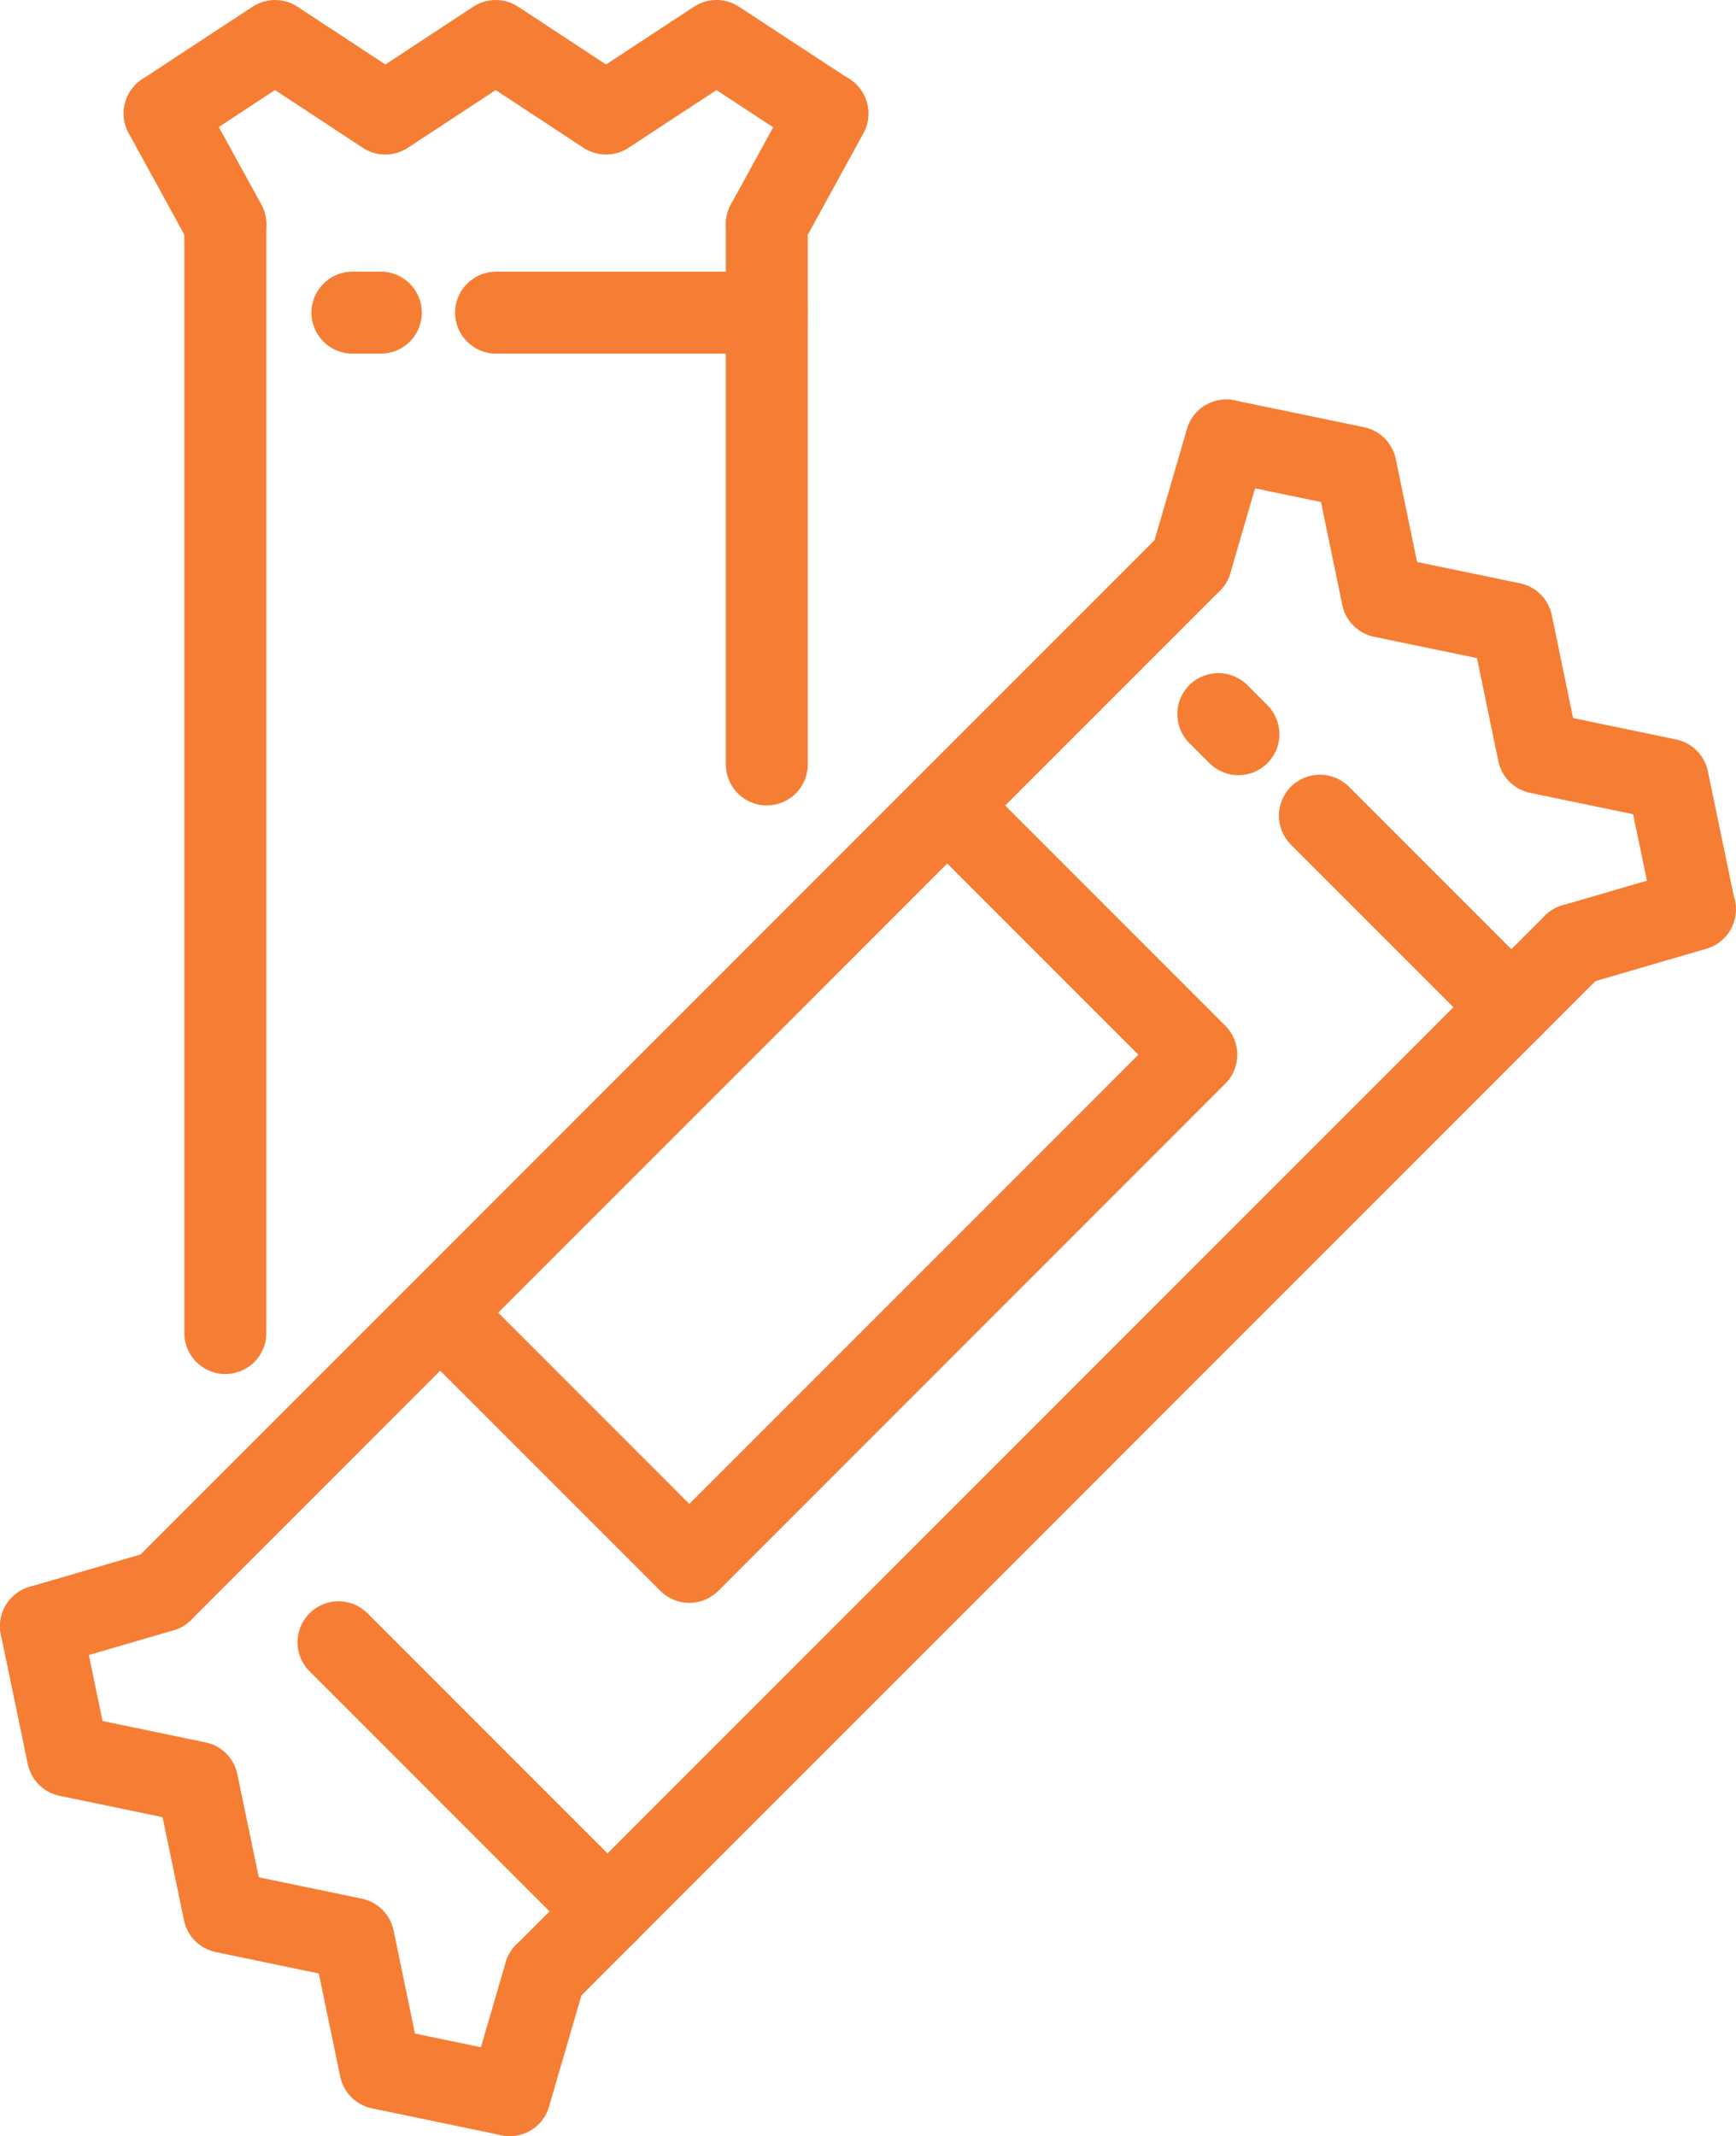
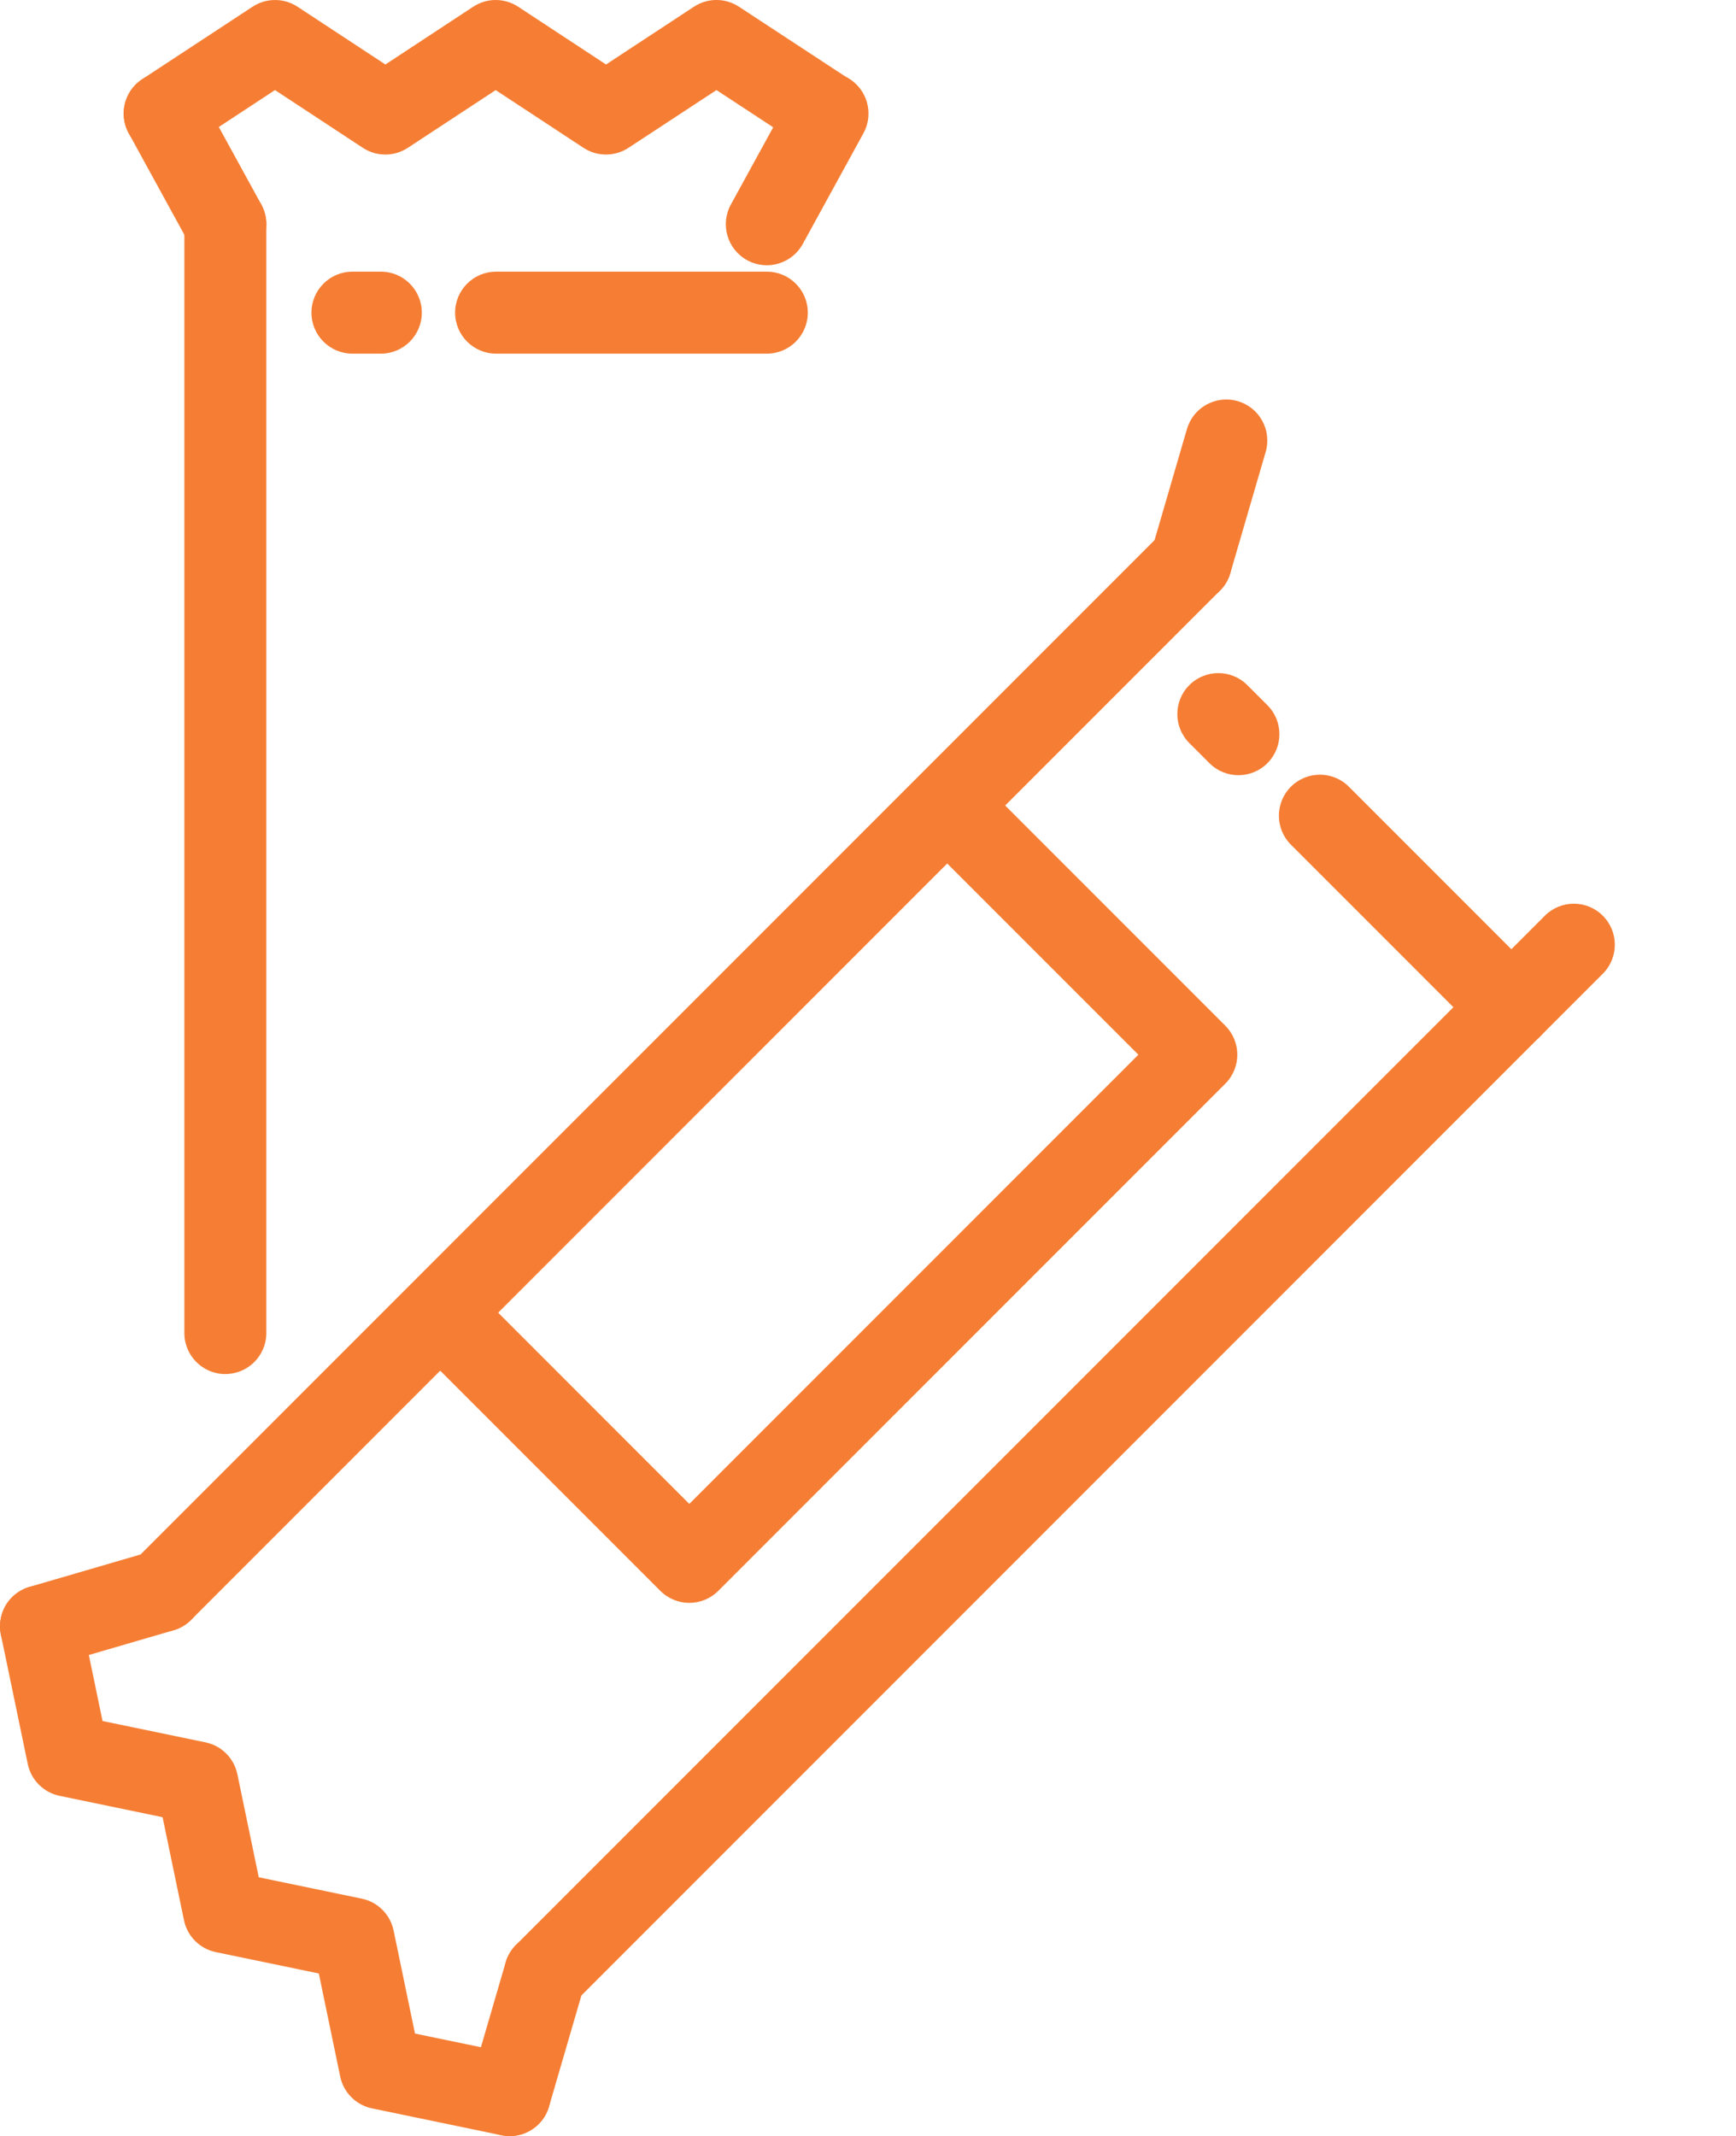
<svg xmlns="http://www.w3.org/2000/svg" id="Layer_2" data-name="Layer 2" viewBox="0 0 507.06 623.71">
  <defs>
    <style>
      .cls-1 {
        fill: #f57e34;
      }
    </style>
  </defs>
  <g id="Layer_1-2" data-name="Layer 1">
    <g>
      <g>
-         <path class="cls-1" d="M494.97,277.39c-5.56,0-10.54-3.89-11.71-9.54l-6.25-30.1-30.09-6.24c-4.67-.97-8.33-4.62-9.29-9.3l-6.22-30.05-30.05-6.22c-4.68-.97-8.33-4.62-9.3-9.3l-6.22-30.06-30.06-6.22c-6.48-1.34-10.64-7.68-9.3-14.15,1.34-6.48,7.68-10.64,14.15-9.3l37.76,7.82c4.68.97,8.33,4.62,9.3,9.3l6.22,30.06,30.05,6.22c4.68.97,8.33,4.62,9.3,9.3l6.22,30.06,30.08,6.24c4.67.97,8.32,4.62,9.29,9.29l7.85,37.8c1.34,6.47-2.81,12.81-9.29,14.16-.82.17-1.64.25-2.45.25Z" />
        <path class="cls-1" d="M47.36,476.49c-3.06,0-6.13-1.17-8.47-3.51-4.68-4.68-4.68-12.26,0-16.93L339.4,155.54c4.68-4.68,12.26-4.68,16.93,0,4.68,4.68,4.68,12.26,0,16.93L55.82,472.98c-2.34,2.34-5.4,3.51-8.47,3.51Z" />
        <path class="cls-1" d="M159.19,588.33c-3.06,0-6.13-1.17-8.47-3.51-4.68-4.68-4.68-12.26,0-16.93l300.51-300.51c4.68-4.68,12.26-4.68,16.93,0,4.68,4.68,4.68,12.26,0,16.93l-300.51,300.51c-2.34,2.34-5.4,3.51-8.47,3.51Z" />
        <path class="cls-1" d="M441.45,306.07c-3.06,0-6.13-1.17-8.47-3.51l-55.92-55.92c-4.68-4.68-4.68-12.26,0-16.93,4.68-4.68,12.26-4.68,16.93,0l55.92,55.92c4.68,4.68,4.68,12.26,0,16.93-2.34,2.34-5.4,3.51-8.47,3.51Z" />
        <path class="cls-1" d="M361.73,226.35c-3.06,0-6.13-1.17-8.47-3.51l-5.87-5.87c-4.68-4.68-4.68-12.26,0-16.93,4.68-4.67,12.26-4.68,16.93,0l5.87,5.87c4.68,4.68,4.68,12.26,0,16.93-2.34,2.34-5.4,3.51-8.47,3.51Z" />
-         <path class="cls-1" d="M177.45,570.07c-3.07,0-6.13-1.17-8.47-3.51l-78.57-78.57c-4.68-4.68-4.68-12.26,0-16.93,4.68-4.68,12.26-4.68,16.93,0l78.57,78.57c4.68,4.68,4.68,12.26,0,16.93-2.34,2.34-5.4,3.51-8.47,3.51Z" />
        <path class="cls-1" d="M347.87,175.98c-1.11,0-2.24-.16-3.36-.48-6.35-1.85-9.99-8.5-8.14-14.85l10.32-35.38c1.85-6.35,8.5-9.99,14.85-8.14,6.35,1.85,9.99,8.5,8.14,14.85l-10.32,35.38c-1.53,5.23-6.3,8.62-11.49,8.62Z" />
-         <path class="cls-1" d="M459.7,287.82c-5.19,0-9.96-3.39-11.49-8.62-1.85-6.35,1.79-13,8.14-14.85l35.38-10.33c6.35-1.85,13,1.79,14.85,8.14,1.85,6.35-1.79,13-8.14,14.85l-35.38,10.33c-1.12.33-2.25.48-3.36.48Z" />
        <path class="cls-1" d="M148.88,623.71c-.81,0-1.62-.08-2.44-.25l-37.78-7.84c-4.67-.97-8.32-4.62-9.29-9.29l-6.25-30.1-30.09-6.24c-4.67-.97-8.32-4.62-9.29-9.29l-6.25-30.1-30.09-6.24c-4.67-.97-8.32-4.62-9.29-9.29L.25,477.28c-1.34-6.47,2.81-12.81,9.29-14.16,6.48-1.36,12.81,2.81,14.16,9.29l6.25,30.1,30.09,6.24c4.67.97,8.32,4.62,9.29,9.29l6.25,30.1,30.09,6.24c4.67.97,8.32,4.62,9.29,9.29l6.25,30.1,30.09,6.24c6.48,1.34,10.64,7.68,9.29,14.16-1.17,5.66-6.16,9.55-11.71,9.55Z" />
        <path class="cls-1" d="M148.87,623.71c-1.11,0-2.24-.16-3.36-.48-6.35-1.85-9.99-8.5-8.14-14.85l10.32-35.38c1.85-6.35,8.5-9.99,14.85-8.14,6.35,1.85,9.99,8.5,8.14,14.85l-10.32,35.38c-1.53,5.23-6.3,8.62-11.49,8.62Z" />
        <path class="cls-1" d="M11.97,486.82c-5.19,0-9.96-3.39-11.49-8.62-1.85-6.35,1.79-13,8.14-14.85l35.38-10.32c6.35-1.86,13,1.79,14.85,8.14,1.85,6.35-1.79,13-8.14,14.85l-35.38,10.32c-1.12.33-2.25.48-3.36.48Z" />
      </g>
      <g>
        <path class="cls-1" d="M48.11,45.12c-3.9,0-7.72-1.9-10.02-5.4-3.63-5.53-2.09-12.95,3.43-16.58L73.76,1.97c3.99-2.62,9.16-2.62,13.15,0l25.66,16.86L138.21,1.97c3.99-2.62,9.16-2.63,13.15,0l25.65,16.86L202.7,1.96c3.99-2.62,9.15-2.62,13.14,0l32.28,21.17c5.53,3.63,7.07,11.05,3.44,16.58-3.63,5.53-11.05,7.08-16.58,3.45l-25.71-16.86-25.69,16.86c-3.99,2.62-9.16,2.62-13.15,0l-25.65-16.85-25.65,16.85c-3.99,2.62-9.16,2.63-13.15,0l-25.66-16.86-25.66,16.86c-2.03,1.33-4.31,1.97-6.56,1.97Z" />
        <path class="cls-1" d="M65.82,401.21c-6.61,0-11.97-5.36-11.97-11.97V65.47c0-6.61,5.36-11.97,11.97-11.97s11.97,5.36,11.97,11.97v323.76c0,6.61-5.36,11.97-11.97,11.97Z" />
-         <path class="cls-1" d="M223.98,235.18c-6.61,0-11.97-5.36-11.97-11.97V65.47c0-6.61,5.36-11.97,11.97-11.97s11.97,5.36,11.97,11.97v157.73c0,6.61-5.36,11.97-11.97,11.97Z" />
        <path class="cls-1" d="M223.98,103.26h-79.08c-6.61,0-11.97-5.36-11.97-11.97s5.36-11.97,11.97-11.97h79.08c6.61,0,11.97,5.36,11.97,11.97s-5.36,11.97-11.97,11.97Z" />
        <path class="cls-1" d="M111.24,103.26h-8.3c-6.61,0-11.97-5.36-11.97-11.97s5.36-11.97,11.97-11.97h8.3c6.61,0,11.97,5.36,11.97,11.97s-5.36,11.97-11.97,11.97Z" />
        <path class="cls-1" d="M65.83,77.45c-4.23,0-8.33-2.25-10.51-6.22l-17.72-32.32c-3.18-5.8-1.06-13.08,4.74-16.26,5.8-3.18,13.08-1.05,16.26,4.74l17.72,32.32c3.18,5.8,1.06,13.08-4.74,16.26-1.83,1-3.8,1.48-5.75,1.48Z" />
        <path class="cls-1" d="M223.97,77.45c-1.95,0-3.92-.48-5.75-1.48-5.8-3.18-7.92-10.46-4.74-16.26l17.72-32.32c3.18-5.8,10.46-7.92,16.26-4.74,5.8,3.18,7.92,10.46,4.74,16.26l-17.72,32.32c-2.18,3.97-6.28,6.22-10.51,6.22Z" />
      </g>
      <path class="cls-1" d="M201.34,468.02c-3.06,0-6.13-1.17-8.47-3.51l-67.96-67.96c-4.68-4.68-4.68-12.26,0-16.93,4.68-4.68,12.26-4.68,16.93,0l59.5,59.5,131.16-131.16-59.5-59.5c-4.68-4.68-4.68-12.26,0-16.93,4.68-4.68,12.26-4.68,16.93,0l67.96,67.96c4.68,4.68,4.68,12.26,0,16.93l-148.09,148.09c-2.34,2.34-5.4,3.51-8.47,3.51Z" />
    </g>
  </g>
</svg>